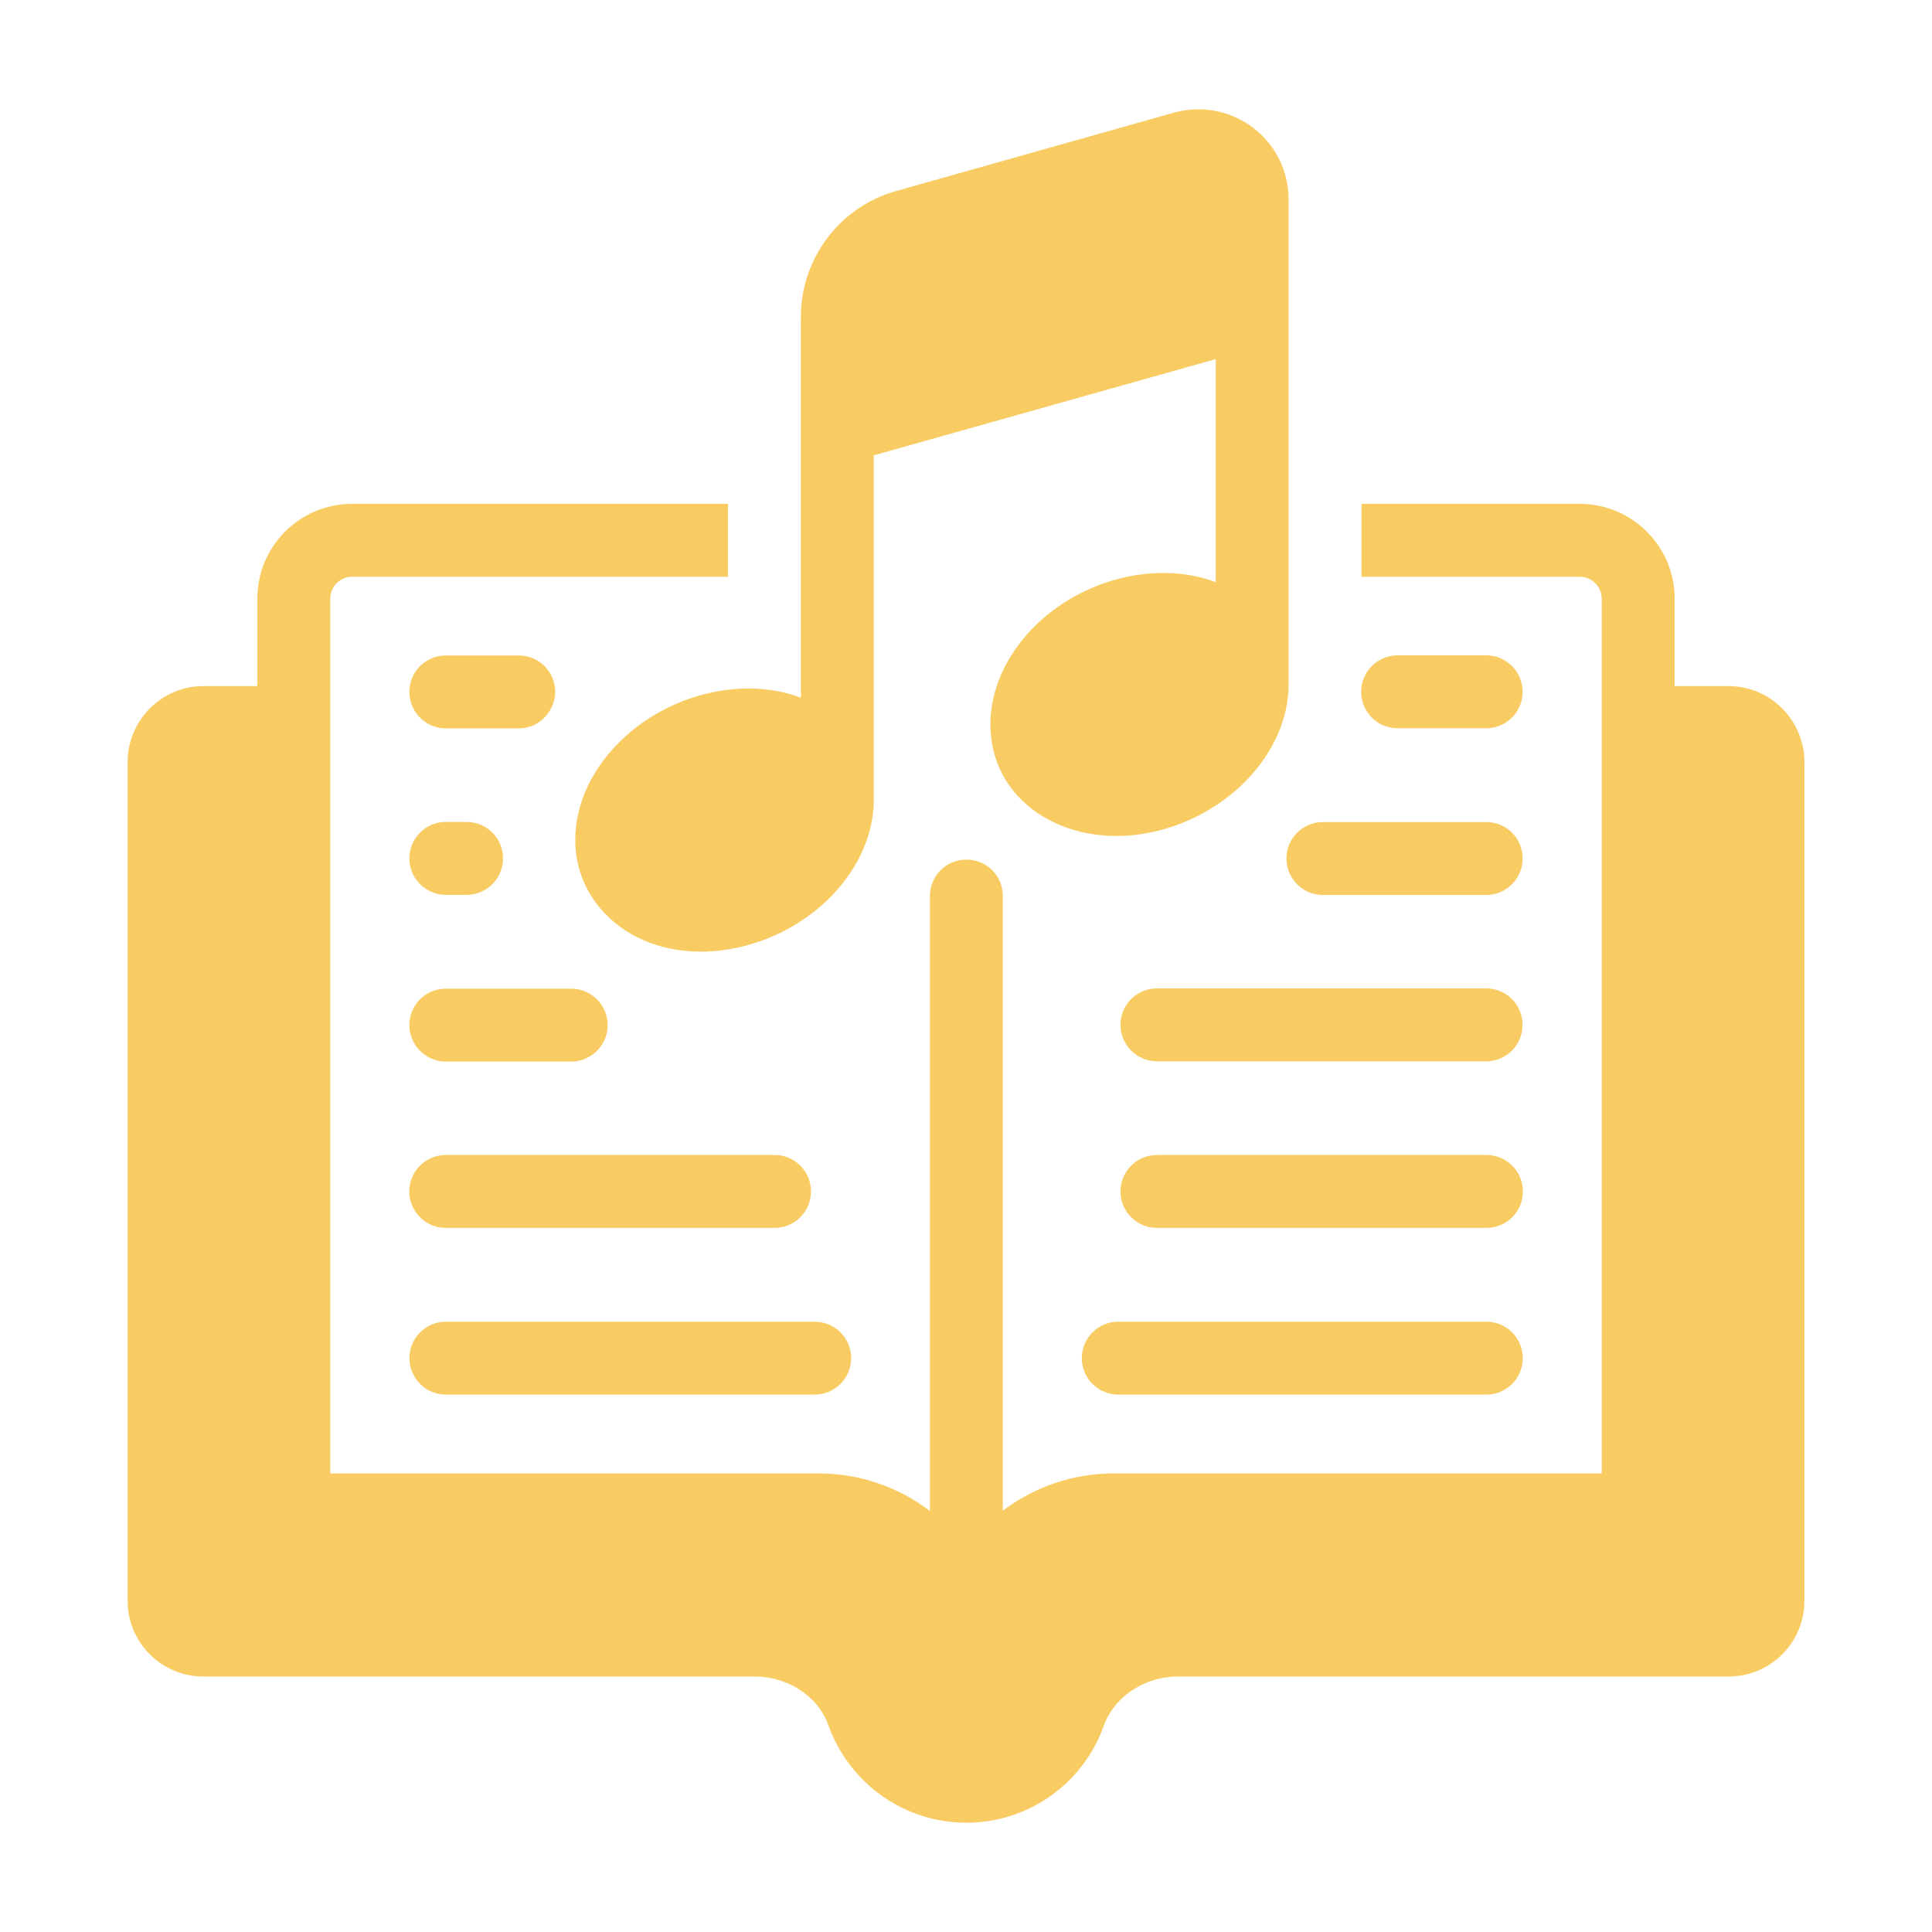
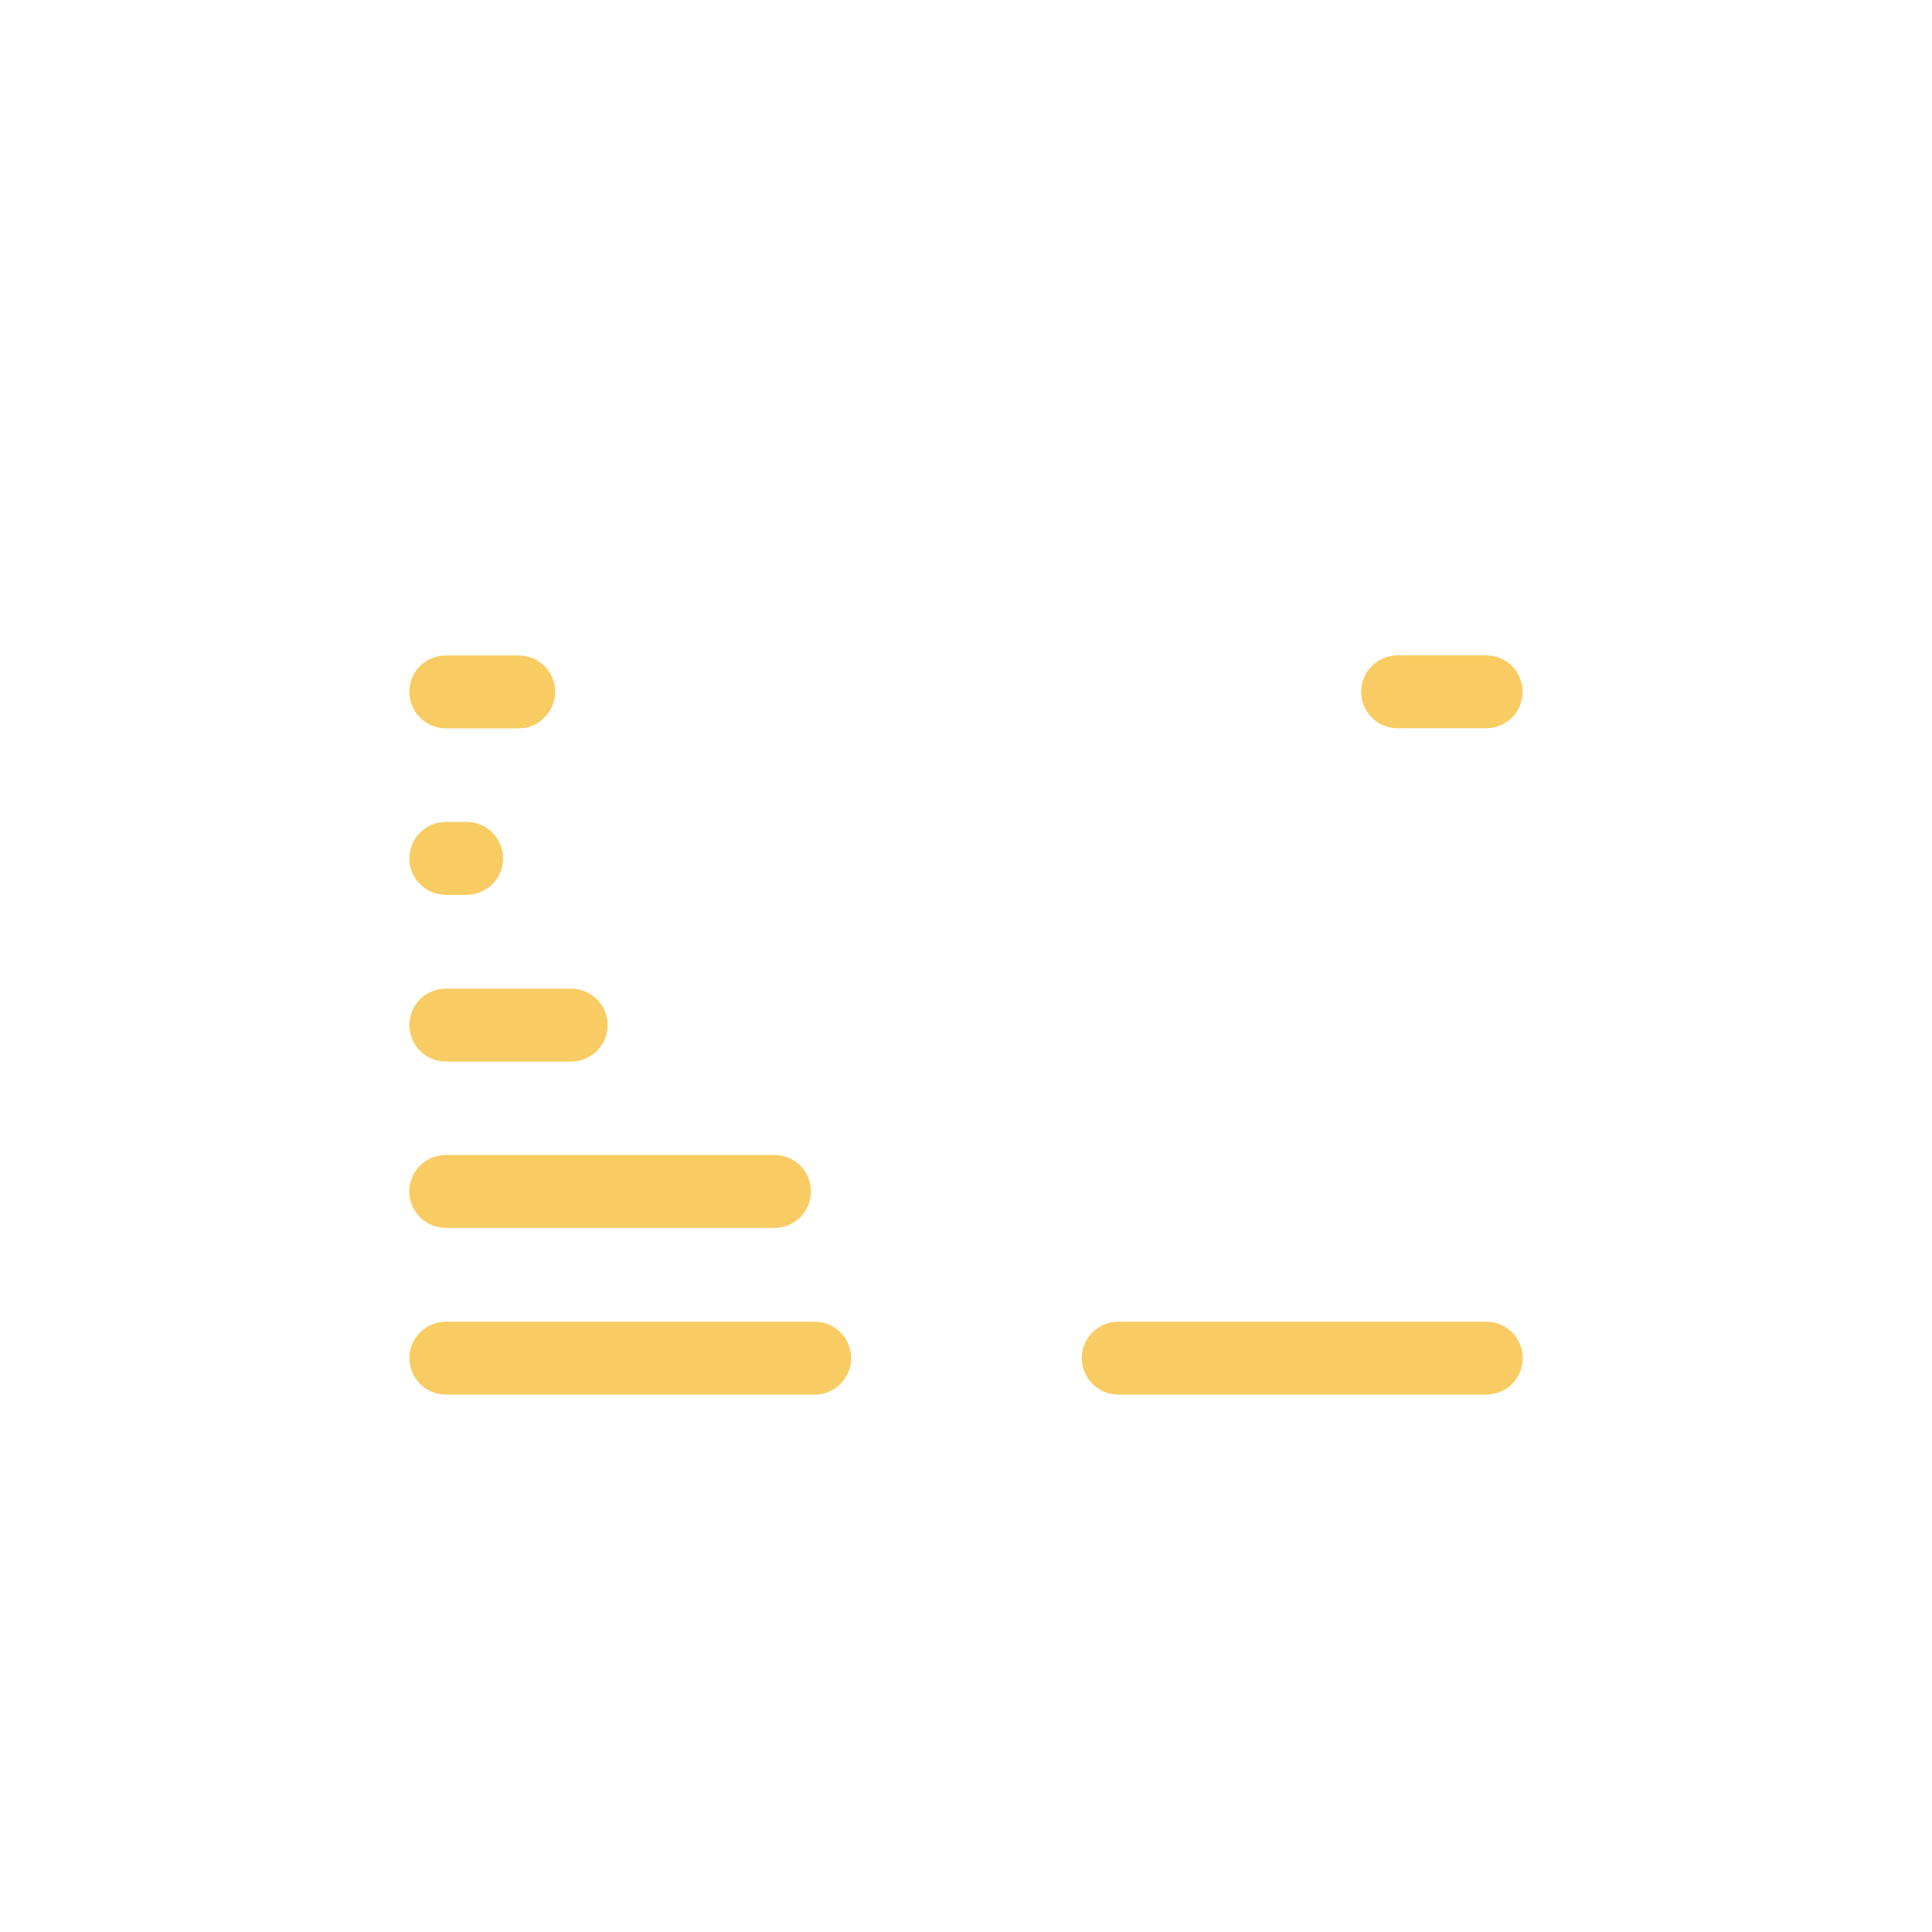
<svg xmlns="http://www.w3.org/2000/svg" width="92" height="92" viewBox="0 0 92 92" fill="none">
  <g id="music-book_6802375 1">
    <g id="_x37_0">
      <path id="Vector" d="M21.233 66.41H38.795C39.754 66.41 40.531 65.632 40.531 64.674C40.531 63.715 39.754 62.938 38.795 62.938H21.233C20.273 62.938 19.497 63.715 19.497 64.674C19.497 65.632 20.273 66.41 21.233 66.41Z" fill="#F8CC63" />
      <path id="Vector_2" d="M53.251 66.41H70.777C71.737 66.41 72.513 65.632 72.513 64.674C72.513 63.715 71.737 62.938 70.777 62.938H53.251C52.291 62.938 51.515 63.715 51.515 64.674C51.515 65.632 52.291 66.41 53.251 66.41Z" fill="#F8CC63" />
      <path id="Vector_3" d="M21.23 42.611H22.22C23.179 42.611 23.955 41.834 23.955 40.876C23.955 39.917 23.179 39.14 22.22 39.14H21.23C20.27 39.14 19.494 39.917 19.494 40.876C19.494 41.834 20.27 42.611 21.23 42.611Z" fill="#F8CC63" />
-       <path id="Vector_4" d="M53.356 48.802C53.356 49.761 54.132 50.538 55.092 50.538H70.767C71.727 50.538 72.503 49.761 72.503 48.802C72.503 47.843 71.727 47.066 70.767 47.066H55.092C54.132 47.066 53.356 47.843 53.356 48.802Z" fill="#F8CC63" />
-       <path id="Vector_5" d="M61.258 40.882C61.258 41.837 62.039 42.618 62.994 42.618H70.771C71.725 42.618 72.507 41.837 72.507 40.882C72.507 39.91 71.725 39.146 70.771 39.146H62.994C62.07 39.146 61.258 39.893 61.258 40.882Z" fill="#F8CC63" />
      <path id="Vector_6" d="M24.701 31.213H21.23C20.275 31.213 19.494 31.977 19.494 32.949C19.494 33.904 20.275 34.685 21.23 34.685H24.701C25.743 34.685 26.437 33.798 26.437 32.949C26.437 31.977 25.656 31.213 24.701 31.213Z" fill="#F8CC63" />
      <path id="Vector_7" d="M70.77 34.679C71.73 34.679 72.506 33.901 72.506 32.943C72.506 31.984 71.73 31.207 70.77 31.207H66.553C65.593 31.207 64.817 31.984 64.817 32.943C64.817 33.901 65.593 34.679 66.553 34.679H70.77Z" fill="#F8CC63" />
      <path id="Vector_8" d="M19.494 48.815C19.494 49.769 20.275 50.551 21.23 50.551H27.201C28.155 50.551 28.937 49.769 28.937 48.815C28.937 47.808 28.105 47.079 27.201 47.079H21.23C20.275 47.079 19.494 47.843 19.494 48.815Z" fill="#F8CC63" />
-       <path id="Vector_9" d="M70.784 54.999H55.092C54.132 54.999 53.356 55.777 53.356 56.735C53.356 57.694 54.132 58.471 55.092 58.471H70.784C71.743 58.471 72.52 57.694 72.52 56.735C72.52 55.777 71.743 54.999 70.784 54.999Z" fill="#F8CC63" />
      <path id="Vector_10" d="M21.226 58.471H36.883C37.842 58.471 38.618 57.694 38.618 56.735C38.618 55.777 37.842 54.999 36.883 54.999H21.226C20.267 54.999 19.49 55.777 19.49 56.735C19.49 57.694 20.267 58.471 21.226 58.471Z" fill="#F8CC63" />
-       <path id="Vector_11" d="M85.925 36.299C85.925 34.303 84.31 32.671 82.314 32.671H79.745V28.505C79.745 26.006 77.714 23.992 75.215 23.992H64.834V27.464H75.215C75.805 27.464 76.273 27.932 76.273 28.505V70.165H53.03C51.051 70.165 49.229 70.825 47.753 71.936V42.67C47.753 41.694 46.985 40.934 46.018 40.934C45.063 40.934 44.282 41.698 44.282 42.67V71.954C42.806 70.825 40.966 70.165 38.987 70.165H15.727V28.505C15.727 27.932 16.196 27.464 16.768 27.464H34.665V23.992H16.768C14.286 23.992 12.255 26.006 12.255 28.505V32.671H9.686C7.69 32.671 6.076 34.303 6.076 36.299V76.224C6.076 78.22 7.69 79.834 9.686 79.834H35.932C37.477 79.834 38.953 80.737 39.456 82.178C40.428 84.868 42.997 86.795 46.018 86.795C49.038 86.795 51.607 84.868 52.562 82.178C53.083 80.737 54.558 79.834 56.086 79.834H82.314C84.31 79.834 85.925 78.22 85.925 76.224V36.299Z" fill="#F8CC63" />
-       <path id="Vector_12" d="M53.951 27.412C50.132 28.088 47.163 31.196 47.163 34.494C47.163 38.17 50.718 40.37 54.558 39.684C58.377 39.007 61.363 35.883 61.363 32.584V9.515C61.363 8.144 60.738 6.894 59.662 6.078C58.585 5.262 57.214 5.002 55.895 5.366L42.668 9.098C39.994 9.845 38.137 12.31 38.137 15.07V33.227C36.957 32.775 35.603 32.671 34.197 32.914C30.378 33.591 27.392 36.698 27.392 39.996C27.392 43.344 30.598 45.938 34.804 45.187C38.623 44.51 41.609 41.385 41.609 38.087V21.683L57.891 17.101V27.724C56.728 27.273 55.357 27.169 53.951 27.412Z" fill="#F8CC63" />
    </g>
  </g>
</svg>